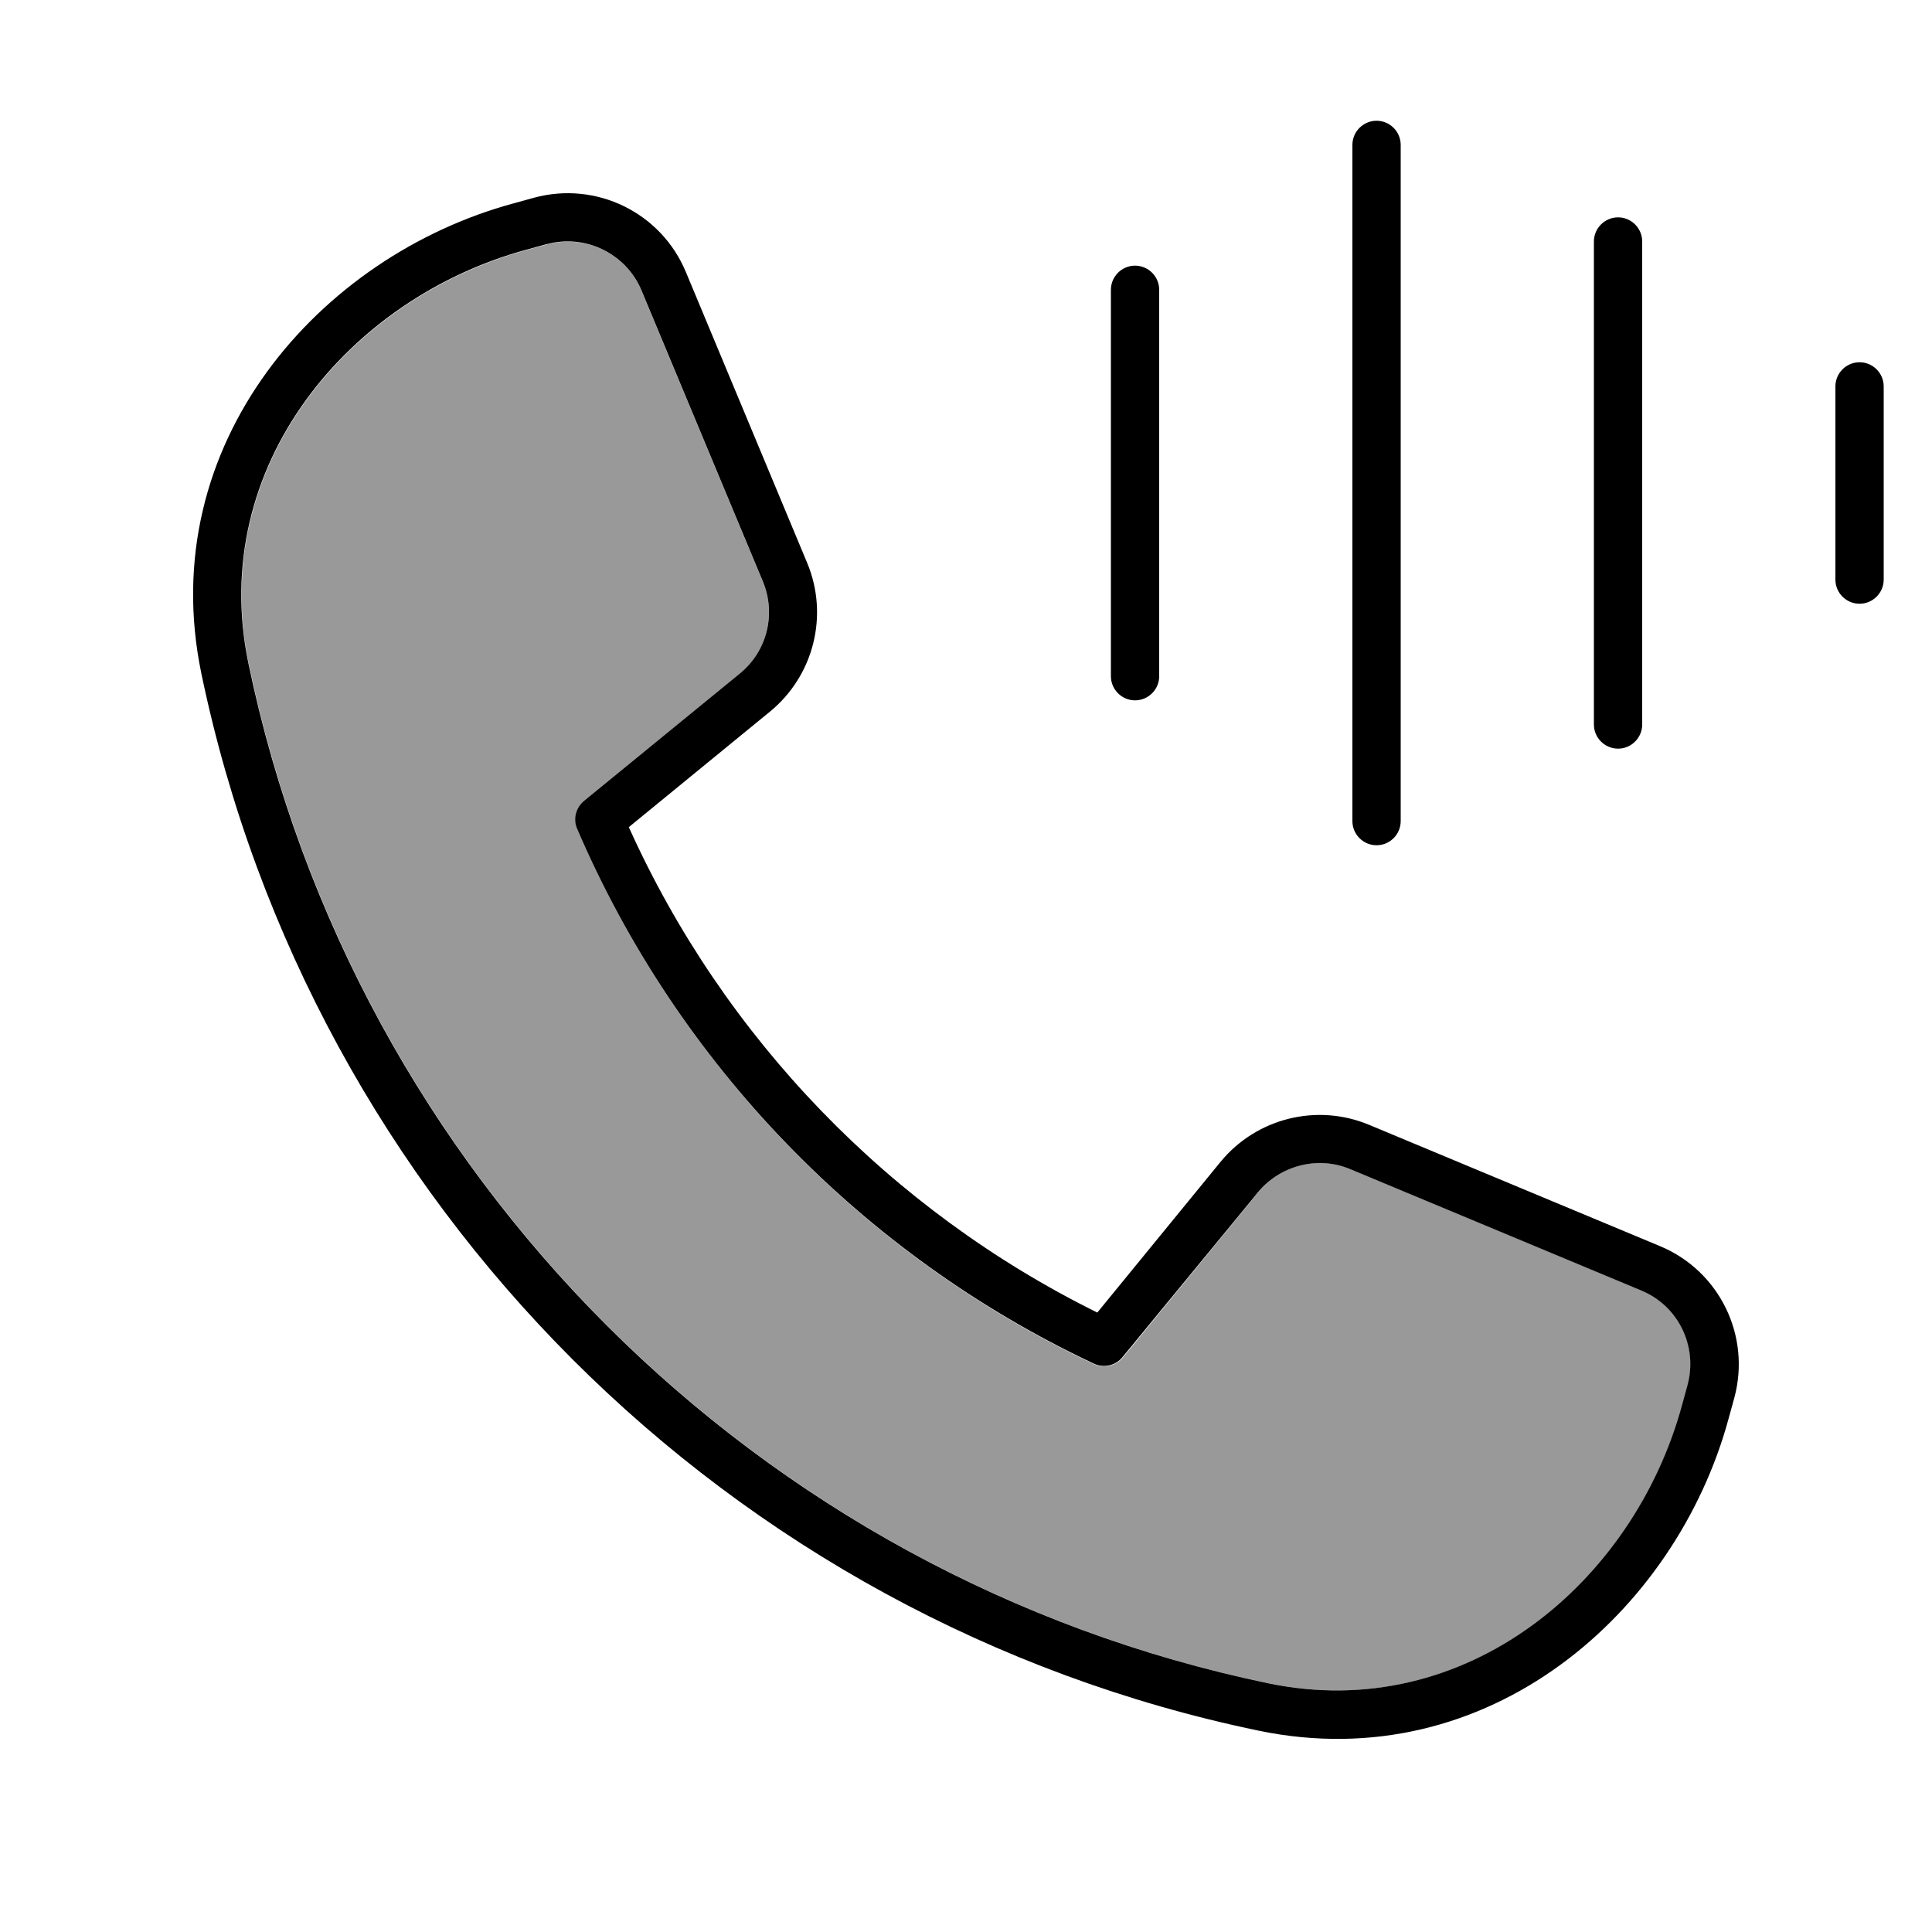
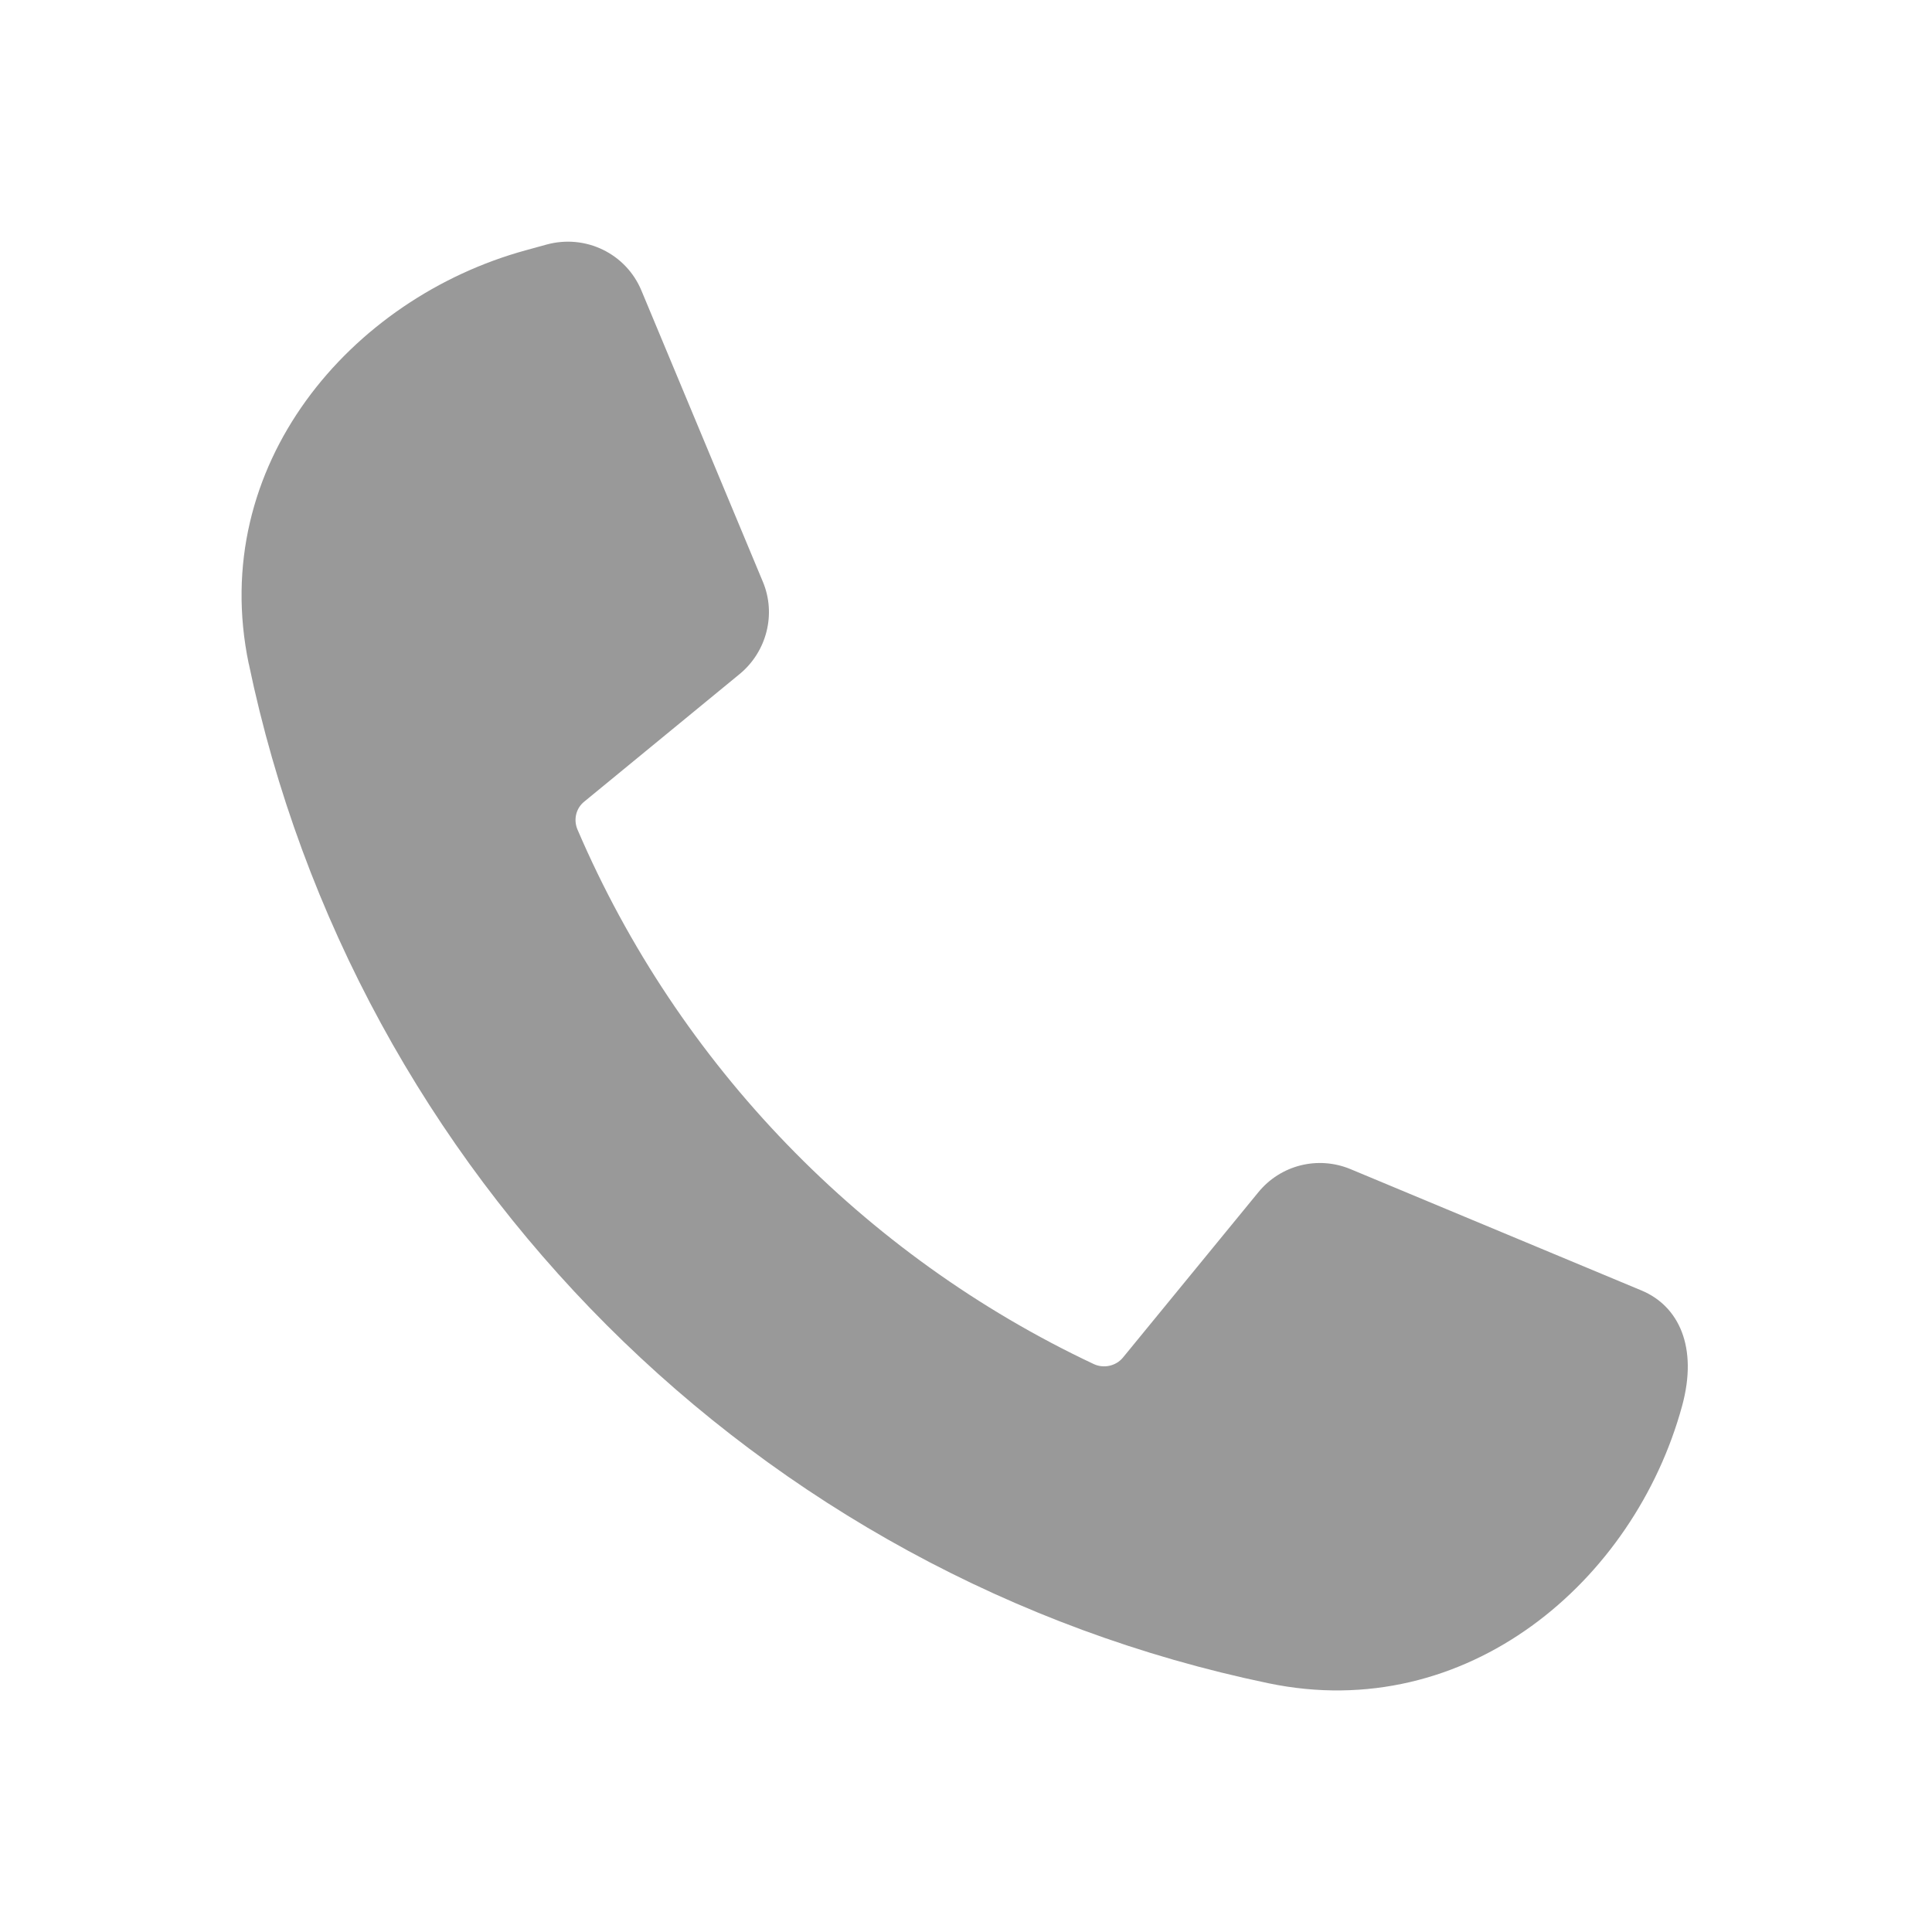
<svg xmlns="http://www.w3.org/2000/svg" viewBox="0 0 640 640">
-   <path opacity=".4" fill="currentColor" d="M82.4 219.8C117.6 389.1 250.9 522.4 420.2 557.6C485.9 571.3 541.3 523.9 557.2 465.8L559.1 458.9C562.6 446.1 556 432.6 543.8 427.5L447.4 387.3C436.6 382.8 424.2 385.9 416.8 395L372 449.7C369.7 452.5 365.7 453.4 362.4 451.9C285.9 415.9 224.7 352.7 191.3 274.8C189.9 271.5 190.8 267.7 193.6 265.5L245 223.3C254 215.9 257.2 203.4 252.7 192.7L212.5 96.3C207.4 84 194 77.5 181.1 81L174.2 82.9C116.1 98.8 68.7 154.2 82.4 219.9z" />
-   <path fill="currentColor" d="M464 48C464 43.6 460.4 40 456 40C451.6 40 448 43.6 448 48L448 272C448 276.4 451.6 280 456 280C460.4 280 464 276.4 464 272L464 48zM544 80C544 75.6 540.4 72 536 72C531.6 72 528 75.6 528 80L528 240C528 244.4 531.6 248 536 248C540.4 248 544 244.4 544 240L544 80zM384 96C384 91.6 380.4 88 376 88C371.6 88 368 91.6 368 96L368 224C368 228.4 371.6 232 376 232C380.4 232 384 228.4 384 224L384 96zM624 128C624 123.6 620.4 120 616 120C611.6 120 608 123.6 608 128L608 192C608 196.4 611.6 200 616 200C620.4 200 624 196.4 624 192L624 128zM181.1 80.9C193.9 77.4 207.4 84 212.5 96.2L252.7 192.6C257.2 203.4 254.1 215.8 245 223.2L193.5 265.3C190.7 267.6 189.8 271.4 191.2 274.6C224.6 352.5 285.8 415.7 362.3 451.7C365.6 453.3 369.6 452.4 371.9 449.5L416.7 395C424.1 386 436.6 382.8 447.3 387.3L543.7 427.5C556 432.6 562.5 446 559 458.9L557.1 465.8C541.2 523.9 485.8 571.3 420.1 557.6C250.8 522.4 117.5 389.1 82.3 219.8C68.6 154.1 116 98.7 174.1 82.8L181 80.9zM227.2 90.1C219 70.4 197.5 59.9 176.9 65.5L170 67.4C106 84.8 50.9 146.9 66.7 223.1C103.2 398.6 241.4 536.8 416.9 573.3C493.1 589.1 555.2 534 572.6 470L574.5 463.1C580.1 442.5 569.6 421 549.9 412.8L453.5 372.6C436.2 365.4 416.2 370.4 404.3 384.9L363.5 434.8C294.9 400.9 239.8 343.9 208.3 274L255.1 235.7C269.6 223.8 274.6 203.8 267.4 186.5L227.2 90.1z" />
+   <path opacity=".4" fill="currentColor" d="M82.4 219.8C117.6 389.1 250.9 522.4 420.2 557.6C485.9 571.3 541.3 523.9 557.2 465.8C562.6 446.1 556 432.6 543.8 427.5L447.4 387.3C436.6 382.8 424.2 385.9 416.8 395L372 449.7C369.7 452.5 365.7 453.4 362.4 451.9C285.9 415.9 224.7 352.7 191.3 274.8C189.9 271.5 190.8 267.7 193.6 265.5L245 223.3C254 215.9 257.2 203.4 252.7 192.7L212.5 96.3C207.4 84 194 77.5 181.1 81L174.2 82.9C116.1 98.8 68.7 154.2 82.4 219.9z" />
</svg>